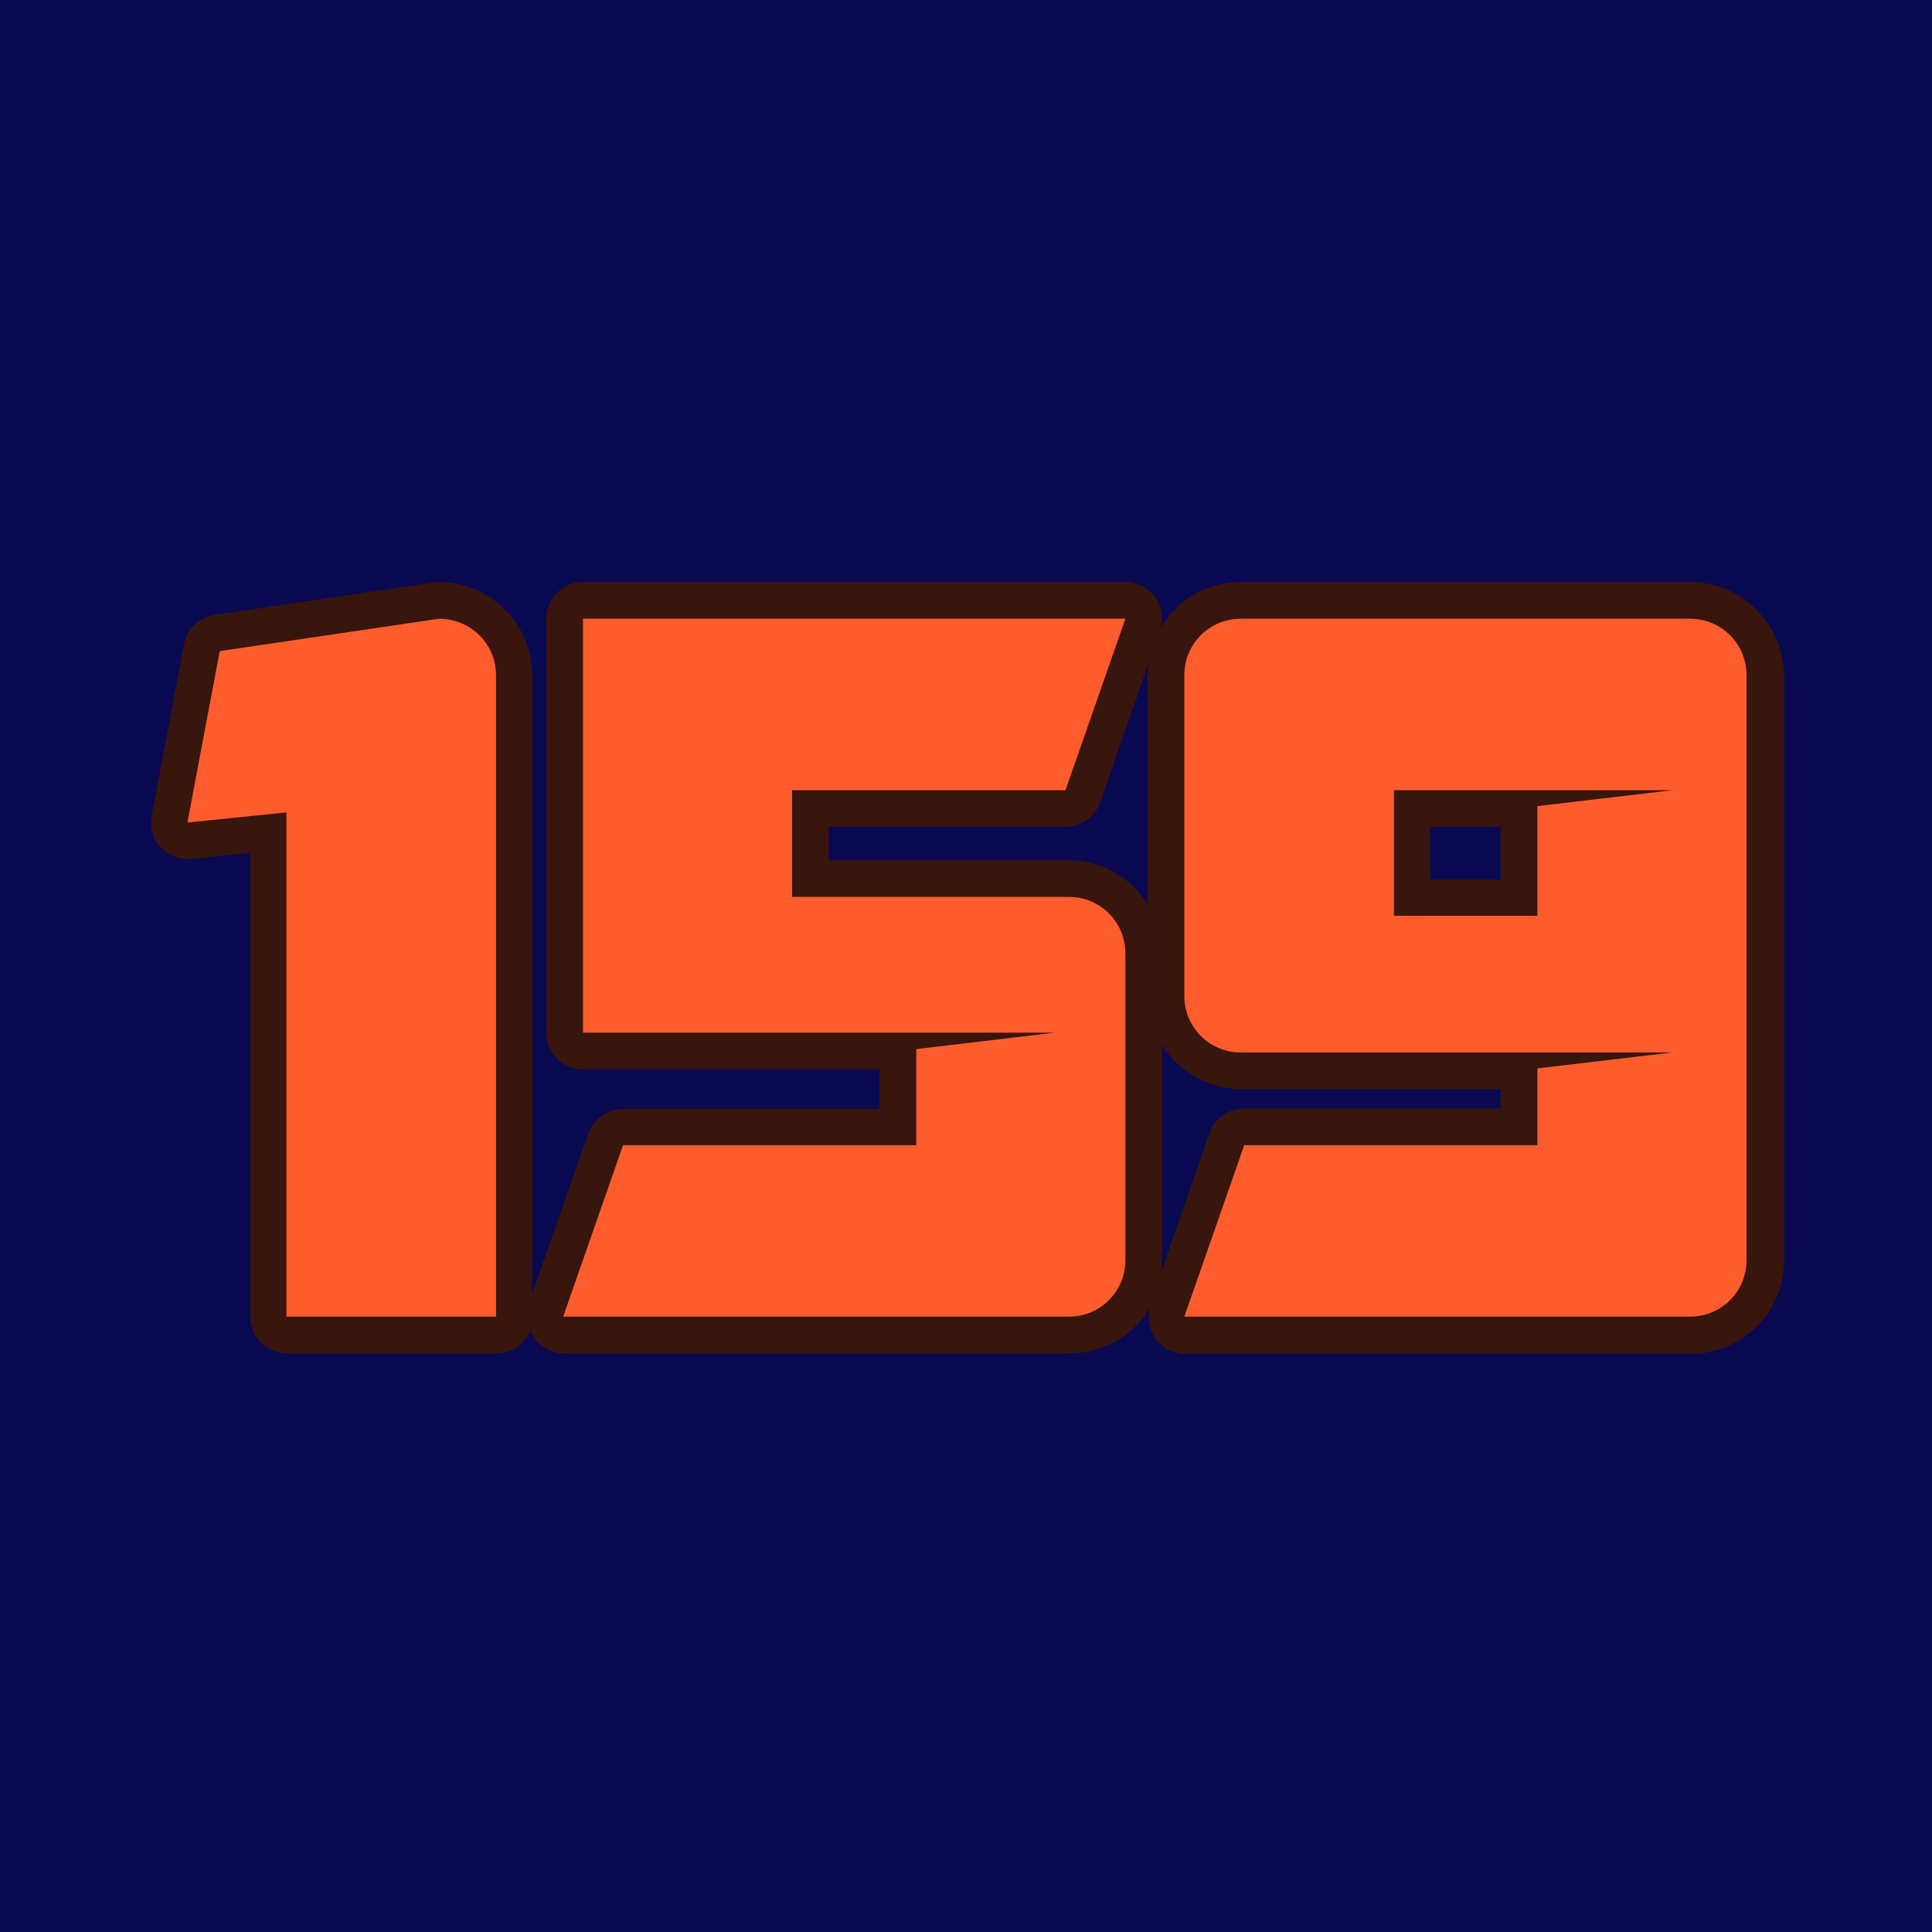
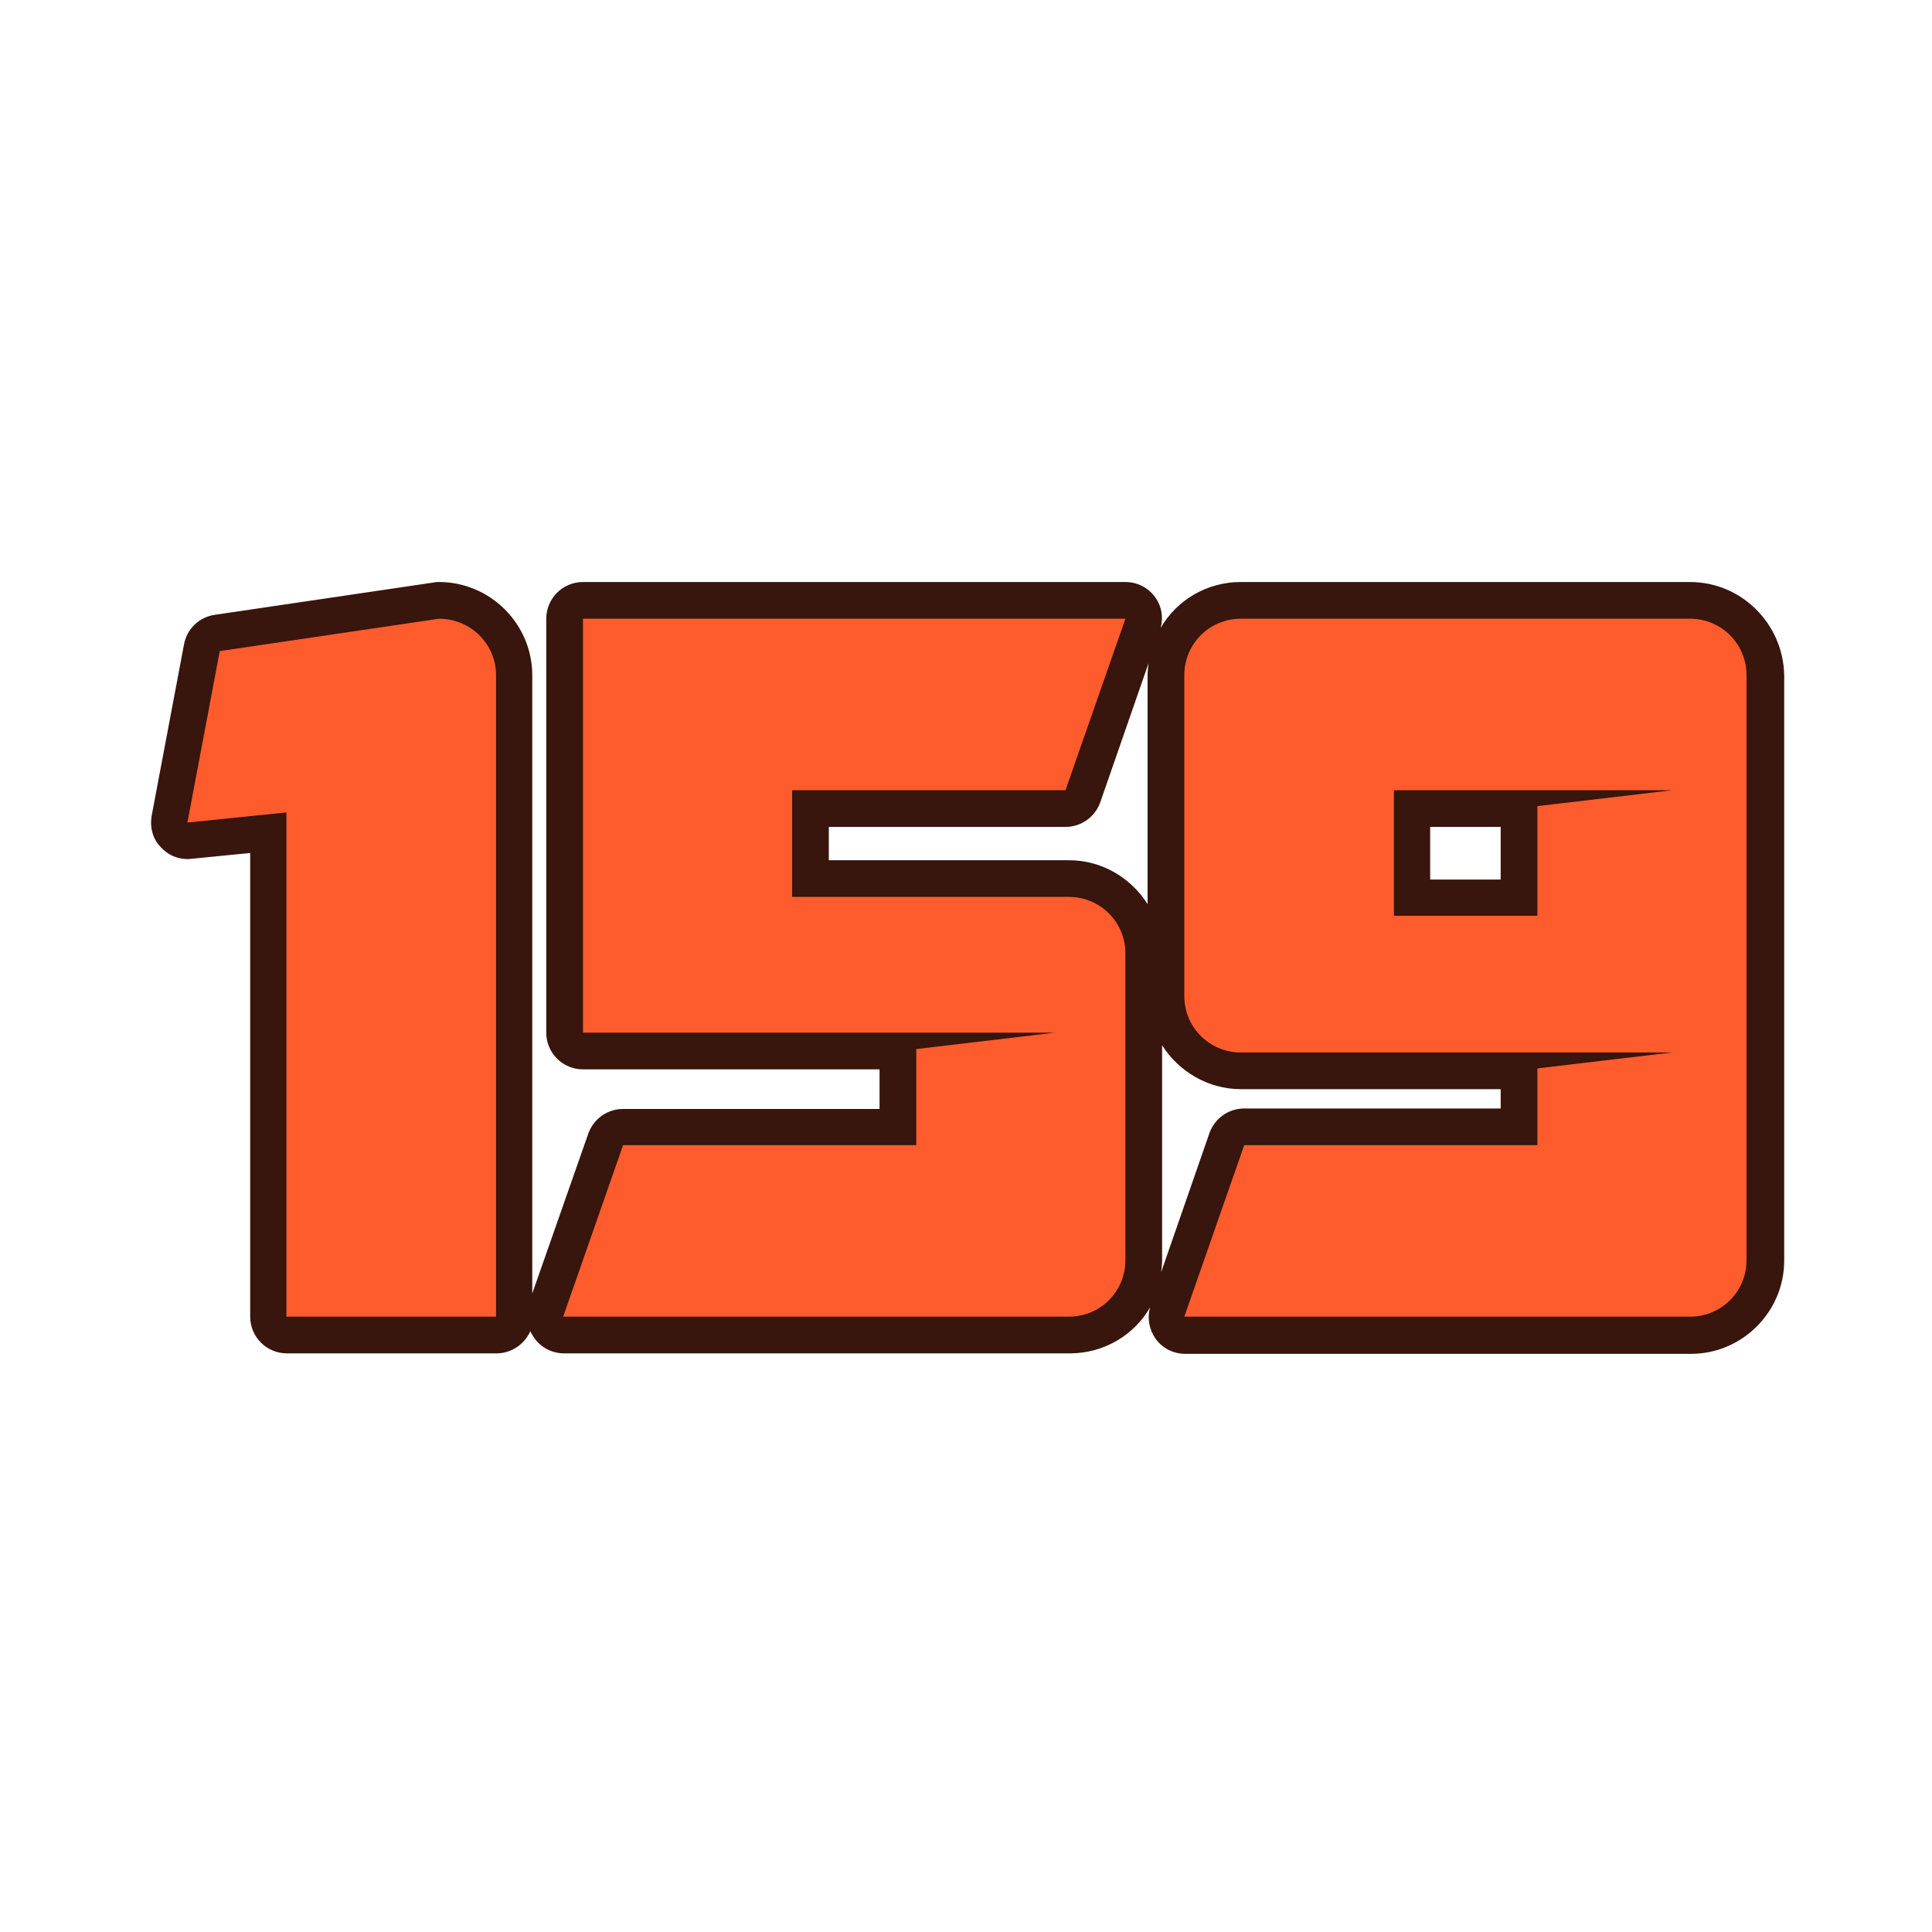
<svg xmlns="http://www.w3.org/2000/svg" version="1.1" id="Layer_1" x="0px" y="0px" viewBox="0 0 400 400" style="enable-background:new 0 0 400 400;" xml:space="preserve">
  <style type="text/css">
	.st0{fill:#090951;}
	.st1{fill:#38150D;}
	.st2{fill:#FF5C2E;}
</style>
-   <rect class="st0" width="400" height="400" />
  <path class="st1" d="M349.9,120.5h-93c-7.1,0-13.3,3.8-16.6,9.5c0.6-2.2,0.2-4.5-1.1-6.3c-1.4-2-3.7-3.2-6.2-3.2H120.7  c-4.2,0-7.6,3.4-7.6,7.6v85.7c0,4.2,3.4,7.6,7.6,7.6h61.4v8.2h-53.1c-3.2,0-6.1,2-7.2,5.1l-11.6,33.1V139.8  c0-10.6-8.7-19.3-19.3-19.3c-0.4,0-0.7,0-1.1,0.1l-45.4,6.7c-3.2,0.5-5.7,2.9-6.3,6.1l-6.7,35.5c-0.4,2.4,0.2,4.8,1.9,6.5  c1.6,1.8,4,2.7,6.4,2.4l12.1-1.2v96c0,4.2,3.4,7.6,7.6,7.6h43.4c3.1,0,5.8-1.9,7-4.6c0.2,0.5,0.5,0.9,0.8,1.4c1.4,2,3.7,3.2,6.2,3.2  h104.7c7.1,0,13.3-3.8,16.6-9.5c-0.6,2.2-0.2,4.5,1.1,6.4c1.4,2,3.7,3.2,6.2,3.2h104.7c10.6,0,19.3-8.7,19.3-19.3V139.8  C369.2,129.2,360.6,120.5,349.9,120.5z M310.7,171.2v10.9h-14.6v-10.9H310.7z M221.3,178.1h-49.7v-6.9h49c3.2,0,6.1-2,7.2-5.1  l10-28.8c-0.1,0.8-0.2,1.7-0.2,2.5v47.4C234.2,181.8,228.2,178.1,221.3,178.1z M240.6,260.9v-44.5c3.4,5.4,9.5,9.1,16.3,9.1h53.8v4  h-53.1c-3.2,0-6.1,2-7.2,5.1l-10,28.8C240.5,262.6,240.6,261.8,240.6,260.9z" />
  <g>
    <path class="st2" d="M90.9,128.1l-45.4,6.7l-6.7,35.5l20.5-2.1v104.4h43.4V156v-16.2C102.7,133.3,97.4,128.1,90.9,128.1z" />
    <path class="st2" d="M349.9,128.1h-93c-6.5,0-11.7,5.2-11.7,11.7v66.4c0,6.5,5.2,11.7,11.7,11.7h61.4v0h27.9l-27.9,3.3v15.9h-60.7   l-12.4,35.5h104.7c6.5,0,11.7-5.2,11.7-11.7V139.8C361.6,133.3,356.4,128.1,349.9,128.1z M318.3,166.9v3.2v19.5h-29.7v-26h17.4   h12.4h27.9L318.3,166.9z" />
    <path class="st2" d="M221.3,185.7H164v-22.1h56.6l12.4-35.5H120.7v85.7h97.7l-28.7,3.4v2.9v17h-60.7l-12.4,35.5h104.7   c6.5,0,11.7-5.2,11.7-11.7v-63.5C233,190.9,227.8,185.7,221.3,185.7z" />
  </g>
</svg>